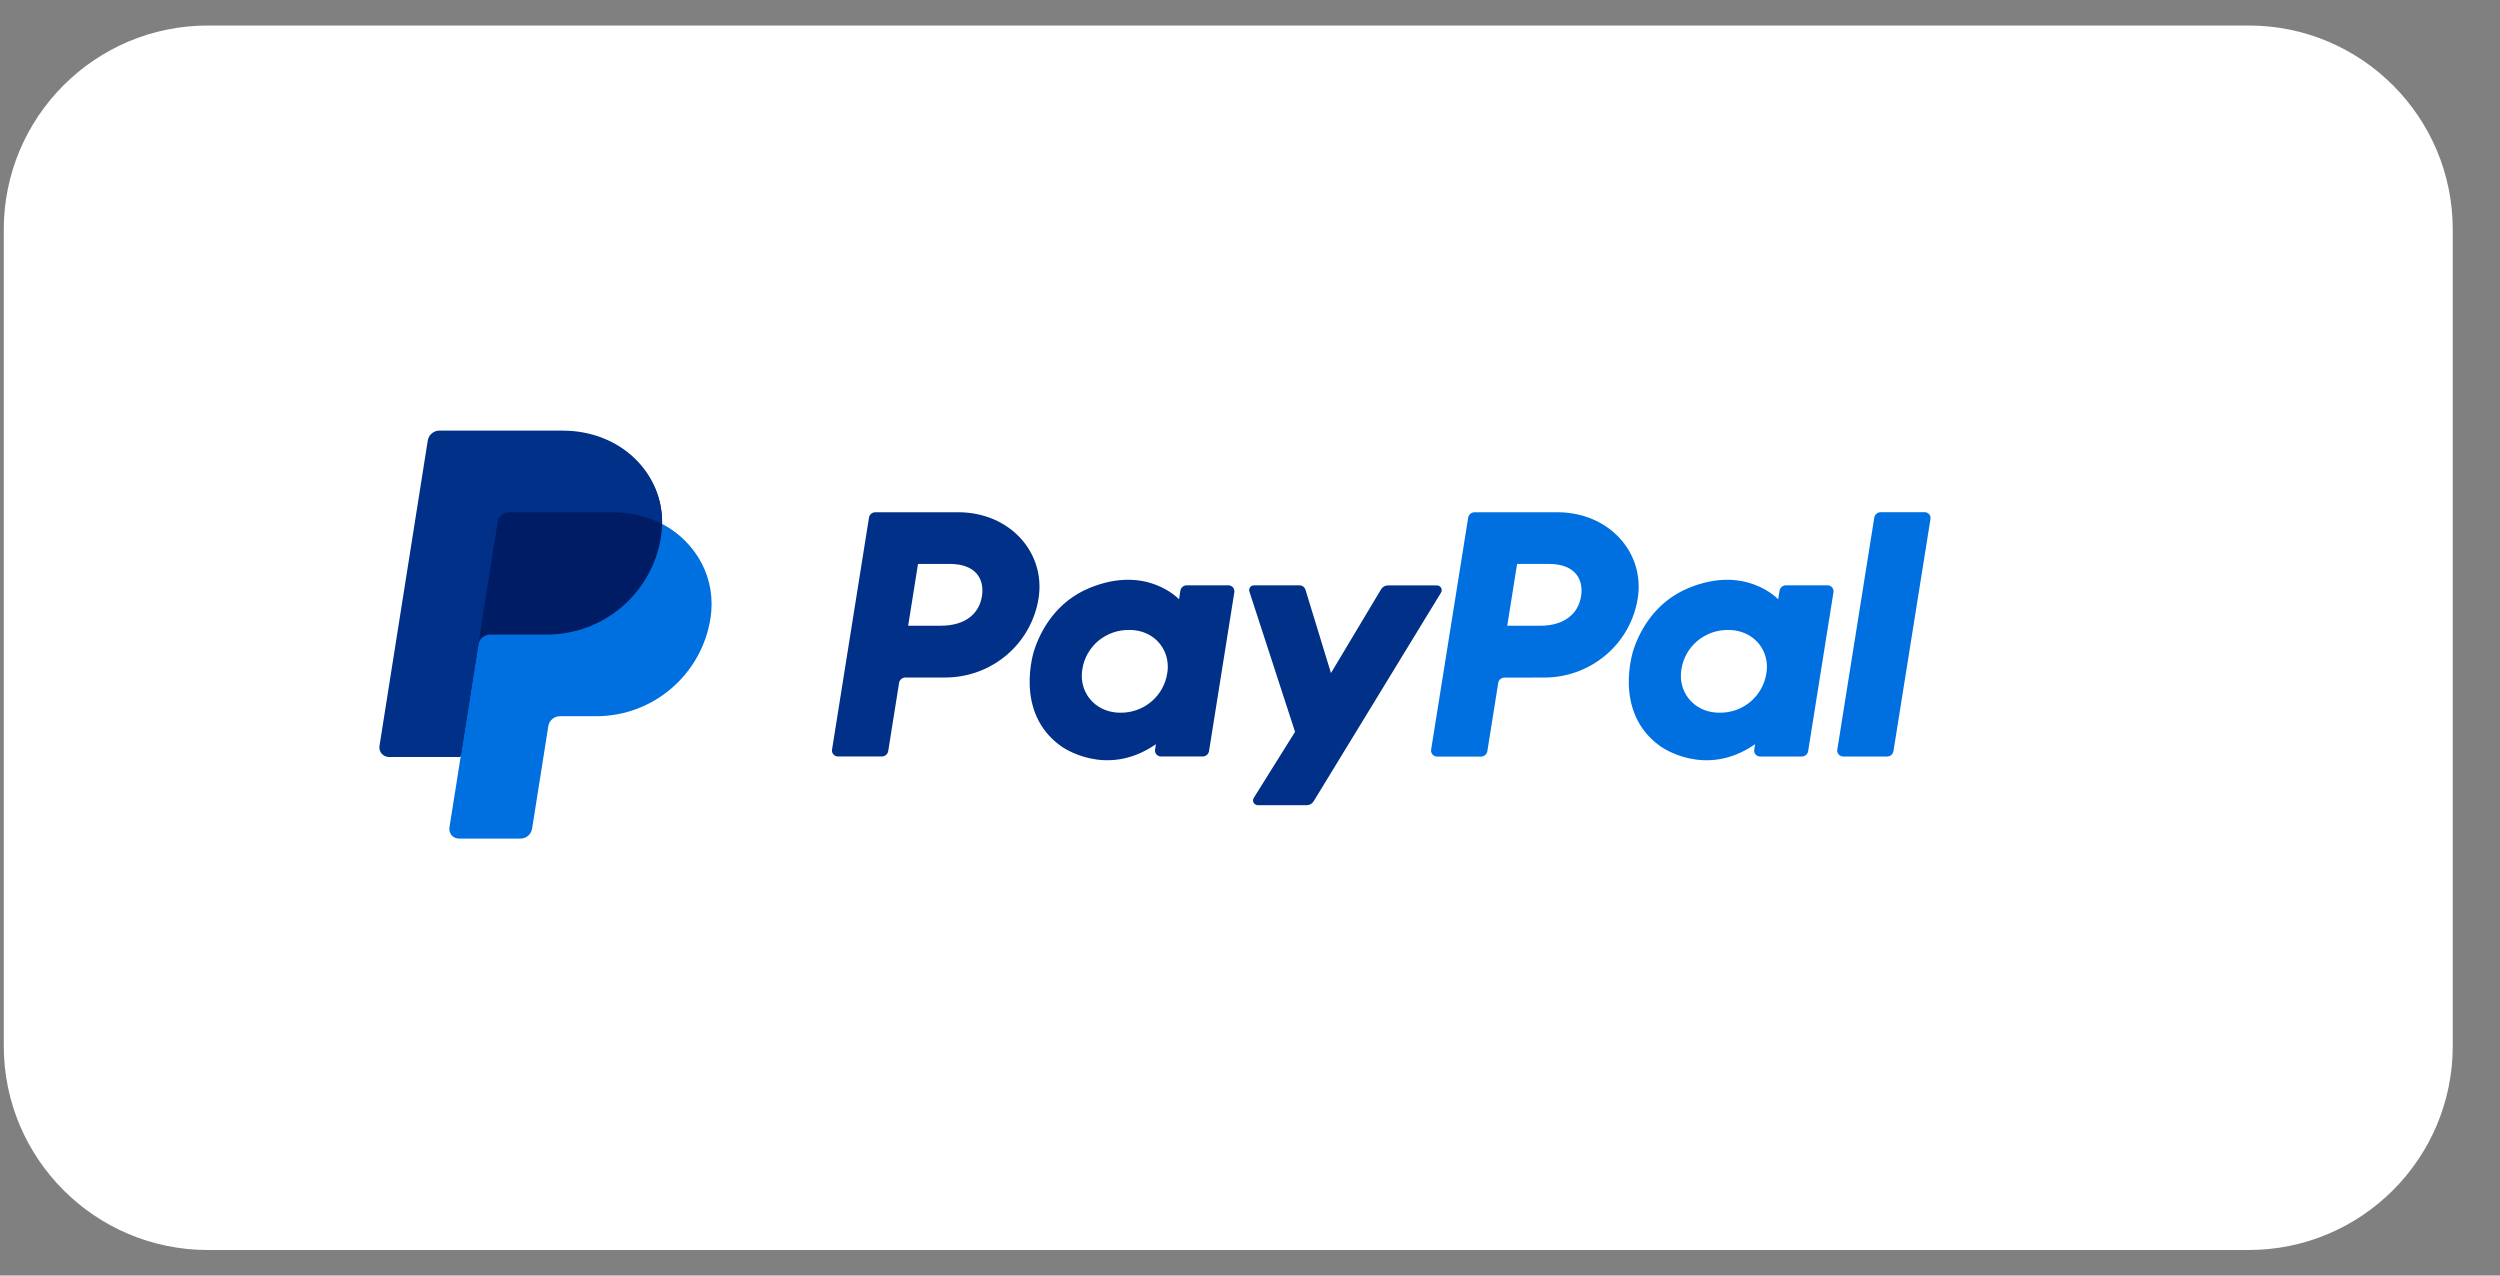
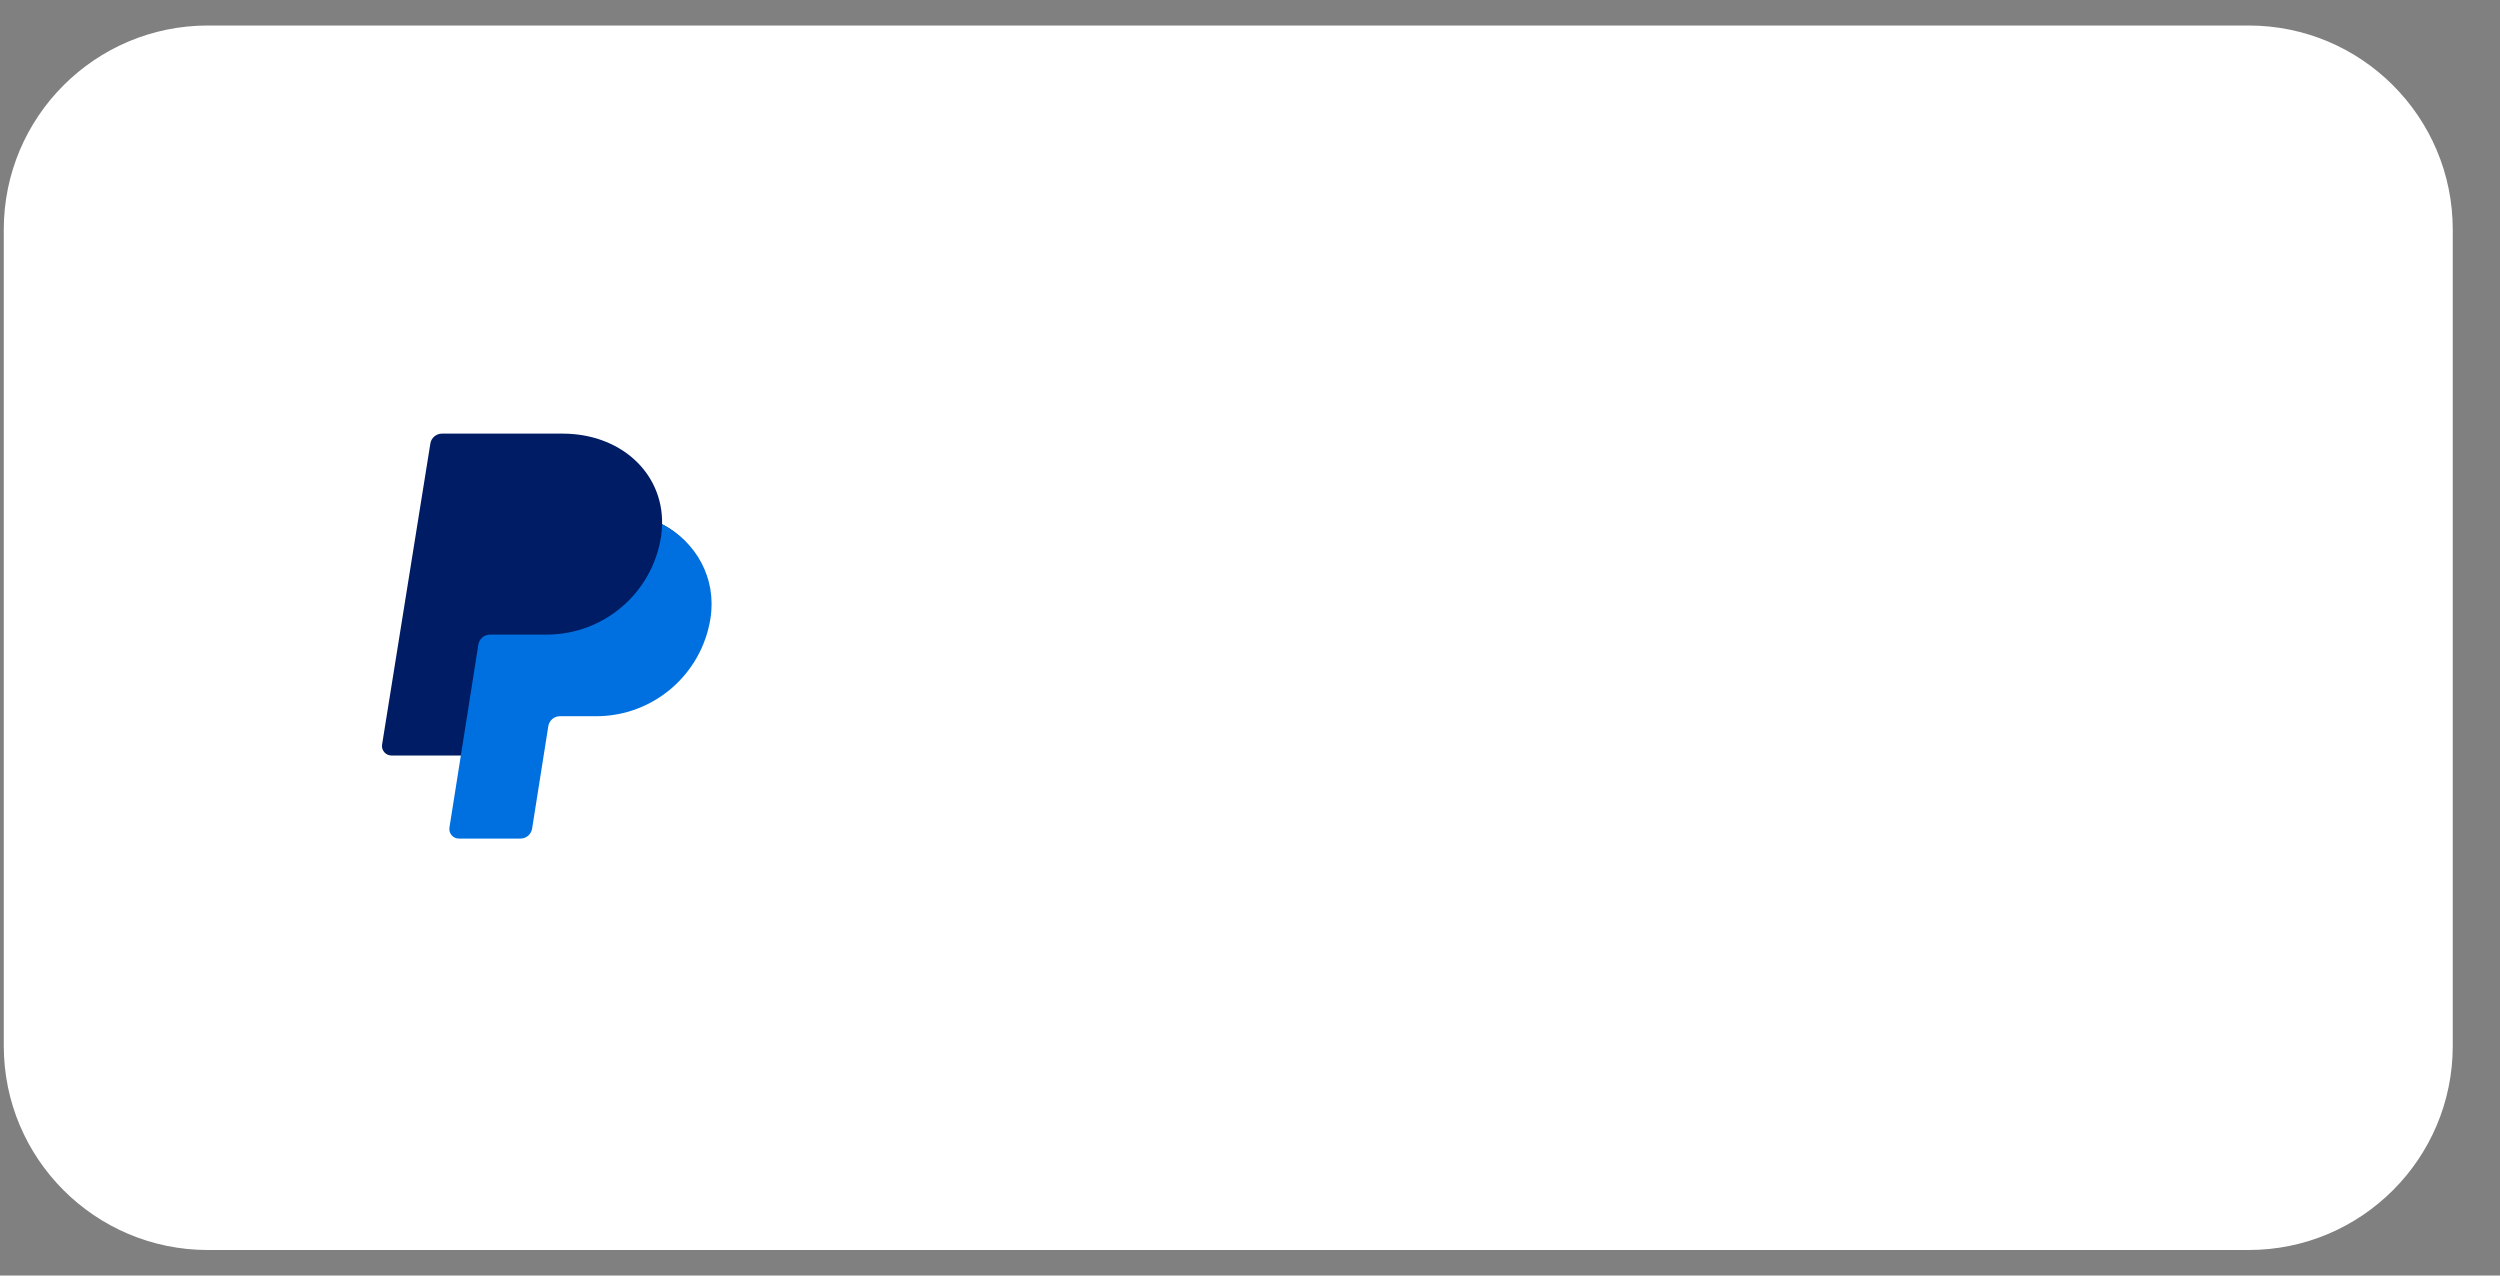
<svg xmlns="http://www.w3.org/2000/svg" width="49" height="25" viewBox="0 0 49 25" fill="none">
  <rect x="0" y="0" width="49" height="25" fill="#808080" stroke="none" />
  <path d="M0.074 4.5C0.074 2.291 1.865 0.5 4.074 0.5H44.074C46.283 0.5 48.074 2.291 48.074 4.5V20.5C48.074 22.709 46.283 24.5 44.074 24.5H4.074C1.865 24.5 0.074 22.709 0.074 20.5V4.5Z" fill="white" />
  <g clip-path="url(#clip0_747_27392)">
-     <path d="M36.736 10.145L36.011 14.693C36.008 14.71 36.009 14.727 36.014 14.743C36.018 14.759 36.026 14.774 36.038 14.787C36.049 14.8 36.062 14.81 36.078 14.817C36.093 14.824 36.11 14.828 36.127 14.828H36.986C37.016 14.828 37.045 14.817 37.069 14.798C37.092 14.778 37.107 14.751 37.112 14.721L37.837 10.174C37.84 10.157 37.839 10.14 37.835 10.124C37.83 10.107 37.822 10.092 37.811 10.079C37.8 10.067 37.786 10.056 37.771 10.049C37.755 10.042 37.738 10.039 37.721 10.039H36.863C36.832 10.039 36.803 10.049 36.78 10.069C36.756 10.088 36.741 10.115 36.736 10.145ZM35.82 11.472H35.005C34.975 11.472 34.945 11.483 34.922 11.502C34.899 11.522 34.884 11.549 34.879 11.579L34.852 11.746C34.852 11.746 34.219 11.062 33.099 11.524C32.456 11.789 32.147 12.336 32.016 12.737C32.016 12.737 31.599 13.955 32.542 14.626C32.542 14.626 33.416 15.271 34.4 14.586L34.383 14.693C34.379 14.718 34.383 14.744 34.395 14.766C34.407 14.788 34.426 14.806 34.45 14.817C34.465 14.824 34.482 14.828 34.499 14.828H35.314C35.344 14.828 35.374 14.818 35.397 14.798C35.42 14.778 35.436 14.751 35.44 14.721L35.936 11.607C35.939 11.59 35.938 11.573 35.933 11.557C35.929 11.541 35.92 11.526 35.909 11.513C35.898 11.5 35.885 11.49 35.869 11.483C35.853 11.476 35.837 11.472 35.82 11.472ZM34.621 13.194C34.589 13.411 34.479 13.61 34.311 13.752C34.142 13.895 33.927 13.972 33.706 13.969C33.619 13.97 33.532 13.957 33.45 13.932C33.098 13.82 32.897 13.485 32.955 13.123C32.987 12.905 33.097 12.707 33.265 12.565C33.434 12.422 33.649 12.345 33.87 12.347C33.957 12.346 34.043 12.359 34.126 12.385C34.48 12.496 34.68 12.831 34.622 13.194H34.621V13.194ZM30.27 13.28C30.712 13.28 31.139 13.123 31.475 12.838C31.81 12.555 32.032 12.16 32.1 11.727C32.243 10.827 31.532 10.04 30.525 10.04H28.902C28.872 10.04 28.842 10.051 28.819 10.07C28.796 10.09 28.781 10.117 28.776 10.147L28.05 14.694C28.046 14.719 28.051 14.745 28.063 14.767C28.075 14.79 28.094 14.807 28.117 14.818C28.133 14.825 28.149 14.829 28.166 14.829H29.026C29.056 14.829 29.085 14.819 29.108 14.799C29.131 14.78 29.147 14.752 29.152 14.723L29.365 13.387C29.369 13.357 29.384 13.33 29.408 13.31C29.431 13.29 29.46 13.28 29.491 13.281L30.27 13.28ZM30.989 11.686C30.936 12.019 30.676 12.265 30.178 12.265H29.542L29.735 11.053H30.36C30.874 11.054 31.042 11.355 30.989 11.687V11.686Z" fill="#0070E0" />
-     <path d="M27.07 11.549L26.087 13.192L25.588 11.561C25.58 11.535 25.564 11.512 25.542 11.496C25.52 11.48 25.494 11.472 25.467 11.472H24.58C24.557 11.472 24.535 11.48 24.517 11.494C24.499 11.509 24.488 11.53 24.484 11.552C24.482 11.567 24.484 11.583 24.489 11.597L25.383 14.344L24.574 15.638C24.567 15.648 24.563 15.66 24.561 15.673C24.559 15.685 24.559 15.698 24.562 15.71C24.565 15.723 24.571 15.734 24.578 15.744C24.586 15.754 24.596 15.763 24.607 15.769C24.622 15.778 24.638 15.782 24.655 15.782H25.611C25.638 15.782 25.665 15.775 25.689 15.762C25.712 15.748 25.732 15.729 25.747 15.706L28.243 11.617C28.252 11.602 28.257 11.586 28.257 11.569C28.258 11.552 28.253 11.536 28.245 11.521C28.237 11.506 28.224 11.494 28.21 11.486C28.195 11.477 28.178 11.473 28.161 11.474H27.206C27.179 11.473 27.152 11.48 27.128 11.493C27.104 11.507 27.084 11.526 27.07 11.549ZM24.077 11.472H23.262C23.231 11.472 23.202 11.482 23.178 11.502C23.155 11.521 23.14 11.549 23.135 11.578L23.109 11.746C23.109 11.746 22.476 11.061 21.355 11.524C20.713 11.789 20.404 12.336 20.273 12.737C20.273 12.737 19.856 13.955 20.798 14.626C20.798 14.626 21.672 15.27 22.656 14.586L22.639 14.693C22.635 14.718 22.64 14.743 22.652 14.766C22.664 14.788 22.683 14.806 22.706 14.816C22.722 14.824 22.738 14.827 22.755 14.827H23.571C23.601 14.827 23.63 14.817 23.654 14.797C23.677 14.778 23.692 14.751 23.697 14.721L24.193 11.607C24.197 11.582 24.192 11.556 24.18 11.533C24.168 11.511 24.149 11.493 24.126 11.483C24.11 11.476 24.094 11.472 24.077 11.472ZM22.878 13.193C22.846 13.411 22.735 13.609 22.567 13.751C22.399 13.894 22.184 13.971 21.963 13.969C21.876 13.97 21.79 13.957 21.707 13.931C21.356 13.82 21.155 13.485 21.213 13.122C21.245 12.904 21.356 12.706 21.524 12.563C21.694 12.421 21.909 12.344 22.131 12.347C22.218 12.346 22.304 12.358 22.387 12.384C22.737 12.495 22.937 12.83 22.879 13.193H22.878ZM18.527 13.279C18.969 13.279 19.395 13.123 19.731 12.838C20.066 12.554 20.287 12.16 20.356 11.727C20.498 10.826 19.788 10.04 18.781 10.04H17.158C17.128 10.04 17.098 10.05 17.075 10.07C17.052 10.089 17.036 10.116 17.032 10.146L16.308 14.692C16.304 14.717 16.308 14.743 16.32 14.766C16.333 14.788 16.352 14.806 16.375 14.816C16.39 14.823 16.407 14.827 16.424 14.827H17.283C17.313 14.828 17.343 14.817 17.366 14.797C17.389 14.778 17.404 14.751 17.409 14.721L17.622 13.385C17.626 13.355 17.642 13.328 17.665 13.309C17.688 13.289 17.718 13.278 17.748 13.279L18.527 13.279ZM19.246 11.686C19.193 12.019 18.933 12.264 18.436 12.264H17.8L17.993 11.053H18.617C19.132 11.054 19.299 11.354 19.246 11.687V11.686Z" fill="#003087" />
    <path d="M12.977 10.274C12.997 9.269 12.166 8.499 11.025 8.499H8.663C8.608 8.499 8.555 8.519 8.513 8.554C8.471 8.59 8.443 8.639 8.435 8.694L7.489 14.592C7.484 14.618 7.486 14.646 7.493 14.672C7.501 14.698 7.514 14.722 7.531 14.742C7.549 14.763 7.571 14.78 7.595 14.791C7.62 14.802 7.647 14.808 7.674 14.808H9.073L8.854 16.174C8.85 16.201 8.852 16.228 8.859 16.254C8.867 16.28 8.879 16.304 8.897 16.325C8.915 16.345 8.937 16.362 8.961 16.373C8.986 16.384 9.013 16.39 9.04 16.39H10.18C10.235 16.39 10.284 16.371 10.325 16.335C10.367 16.299 10.374 16.25 10.383 16.196L10.717 14.232C10.726 14.178 10.753 14.108 10.795 14.072C10.837 14.036 10.873 14.017 10.929 14.017H11.626C12.744 14.017 13.693 13.224 13.866 12.121C13.989 11.339 13.653 10.627 12.977 10.274Z" fill="#001C64" />
    <path d="M9.376 12.633L9.028 14.837L8.809 16.22C8.805 16.247 8.806 16.274 8.814 16.3C8.821 16.326 8.834 16.35 8.852 16.371C8.869 16.391 8.891 16.408 8.916 16.419C8.941 16.43 8.967 16.436 8.994 16.436H10.201C10.256 16.436 10.309 16.417 10.351 16.381C10.392 16.345 10.42 16.296 10.429 16.242L10.747 14.232C10.755 14.178 10.783 14.129 10.825 14.093C10.866 14.057 10.92 14.038 10.975 14.038H11.685C12.803 14.038 13.751 13.224 13.925 12.121C14.048 11.339 13.653 10.627 12.978 10.273C12.976 10.357 12.969 10.44 12.956 10.522C12.782 11.625 11.834 12.438 10.716 12.438H9.604C9.549 12.439 9.496 12.458 9.454 12.494C9.412 12.53 9.385 12.579 9.376 12.633Z" fill="#0070E0" />
-     <path d="M9.026 14.837H7.623C7.596 14.837 7.569 14.831 7.545 14.82C7.52 14.808 7.498 14.792 7.48 14.771C7.463 14.751 7.45 14.727 7.443 14.701C7.435 14.675 7.434 14.647 7.438 14.62L8.384 8.635C8.393 8.581 8.42 8.531 8.462 8.496C8.504 8.46 8.557 8.44 8.612 8.44H11.024C12.166 8.44 12.996 9.269 12.977 10.273C12.693 10.124 12.359 10.04 11.993 10.04H9.982C9.927 10.04 9.874 10.059 9.832 10.095C9.79 10.13 9.763 10.18 9.754 10.234L9.375 12.633L9.026 14.837H9.026Z" fill="#003087" />
  </g>
  <defs>
    <clipPath id="clip0_747_27392">
      <rect width="34" height="8.84" fill="white" transform="translate(7.074 8.08)" />
    </clipPath>
  </defs>
</svg>